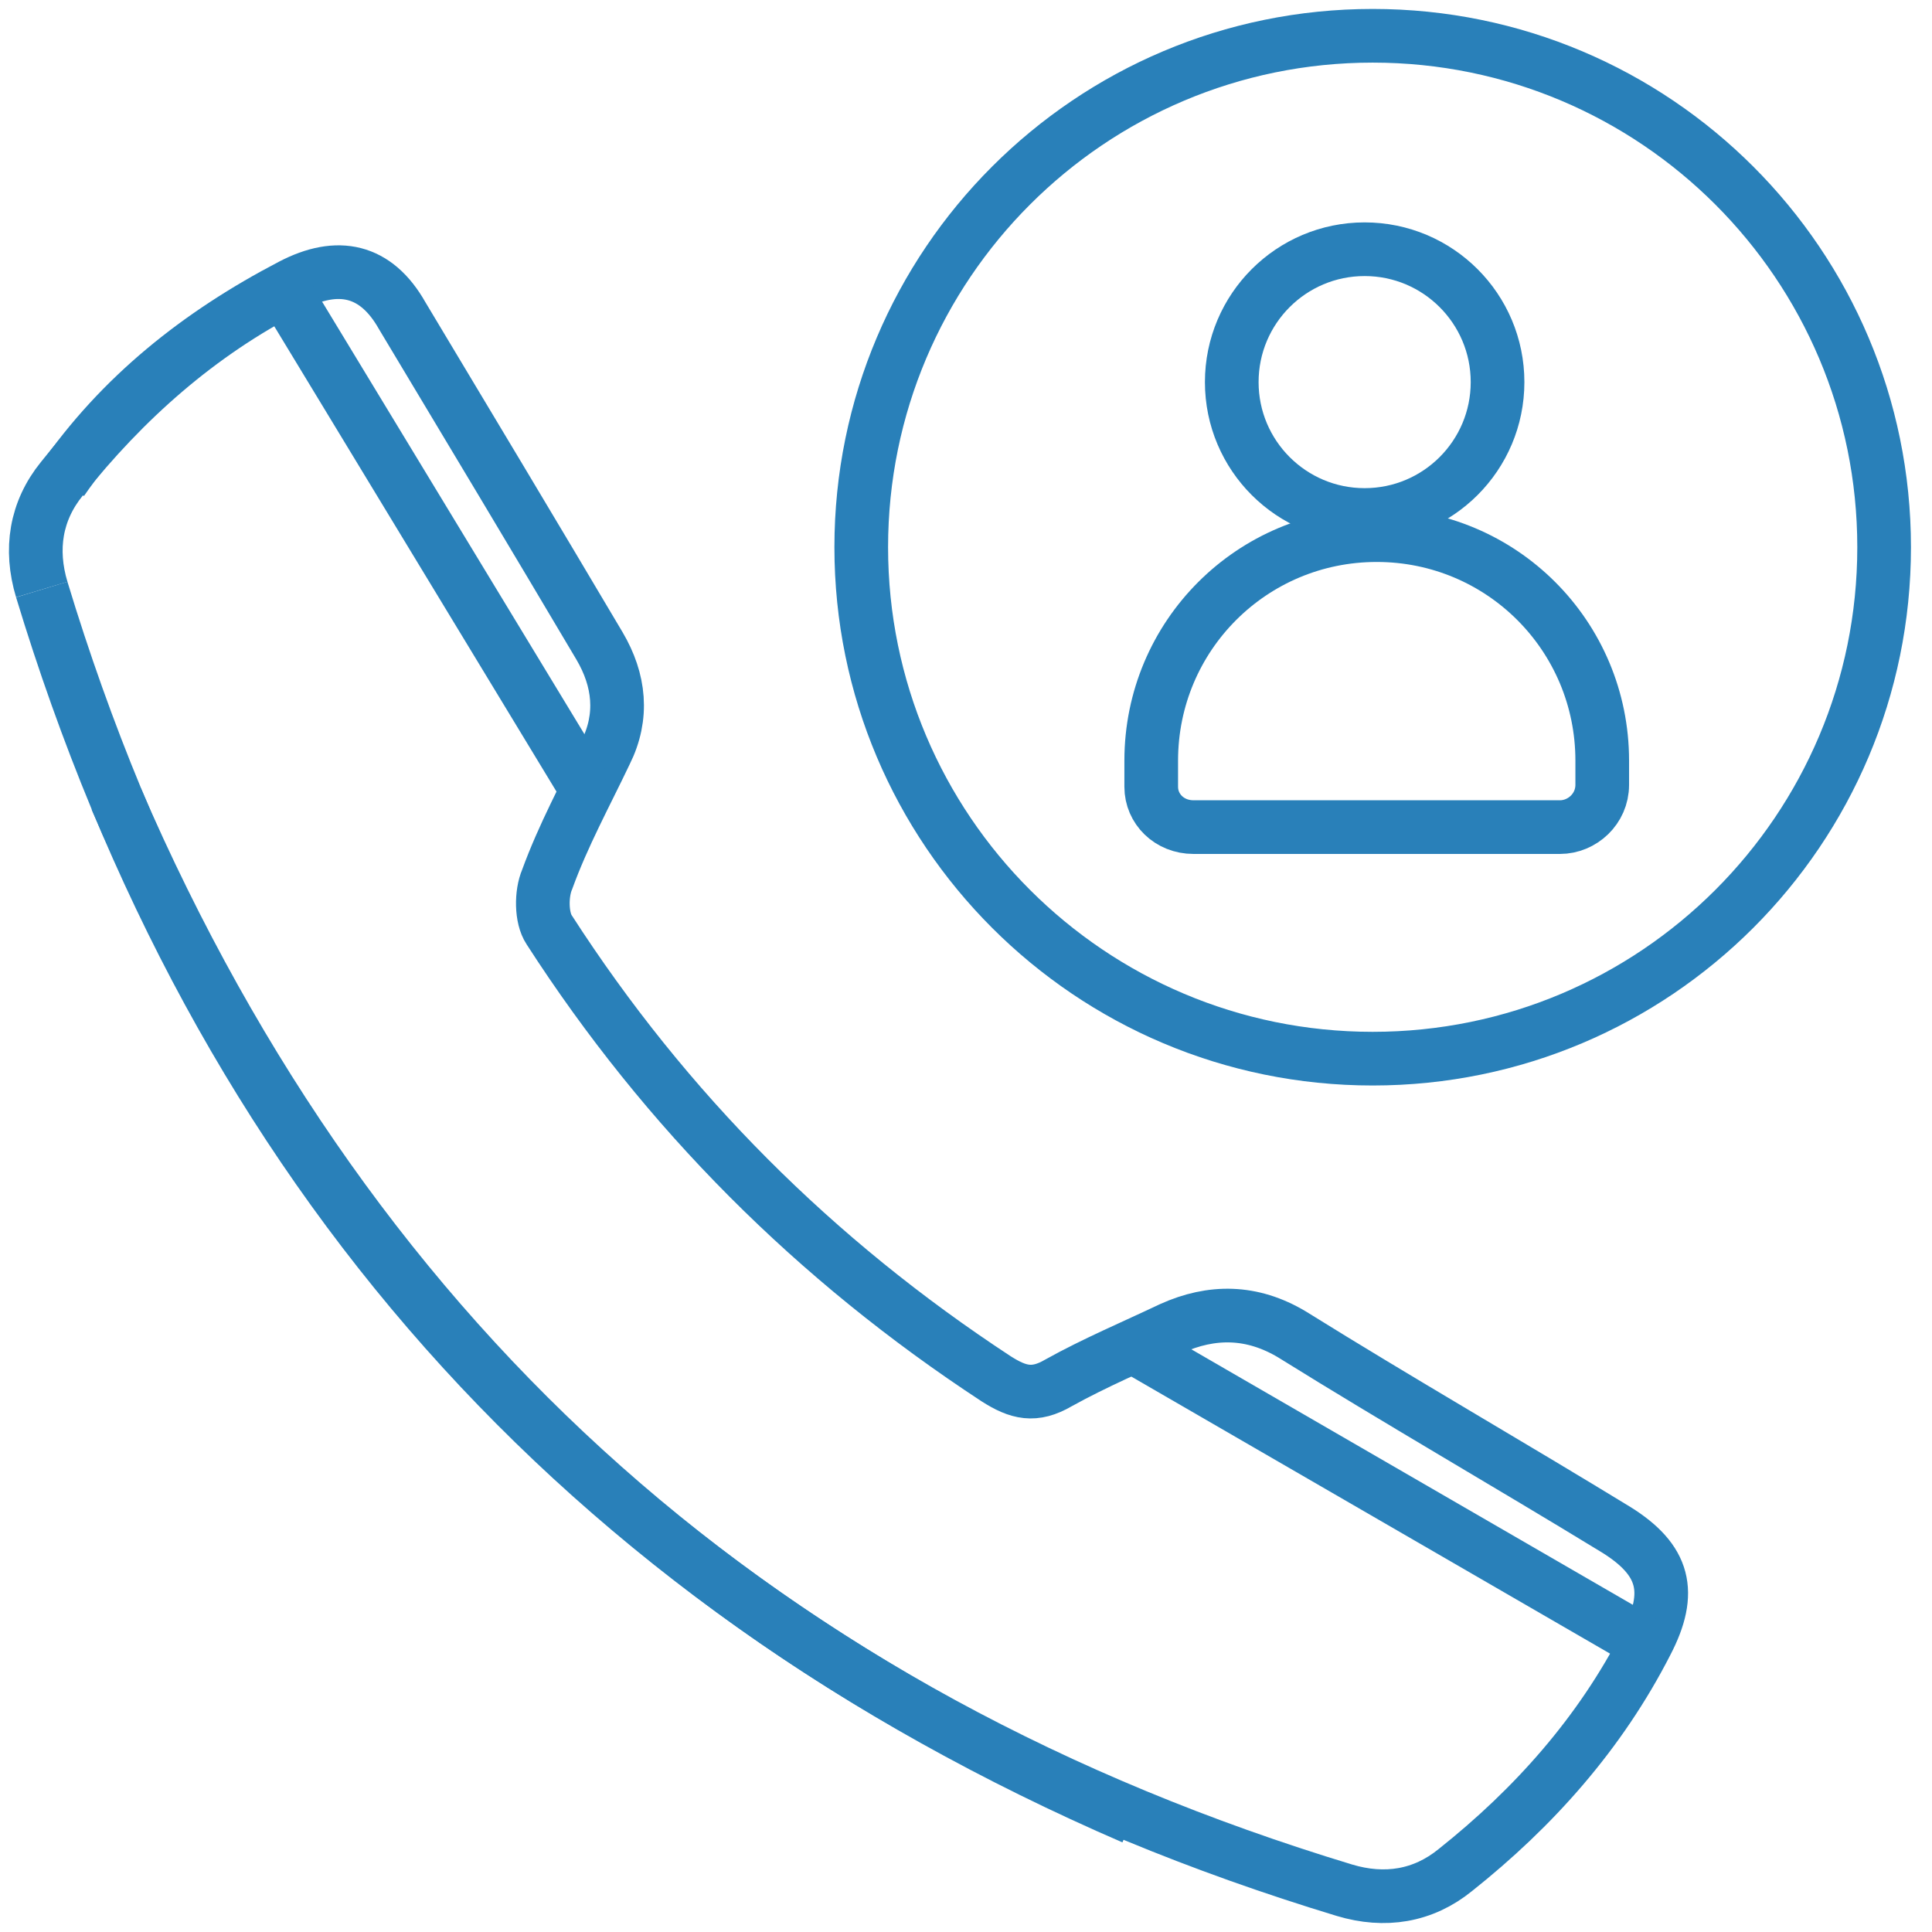
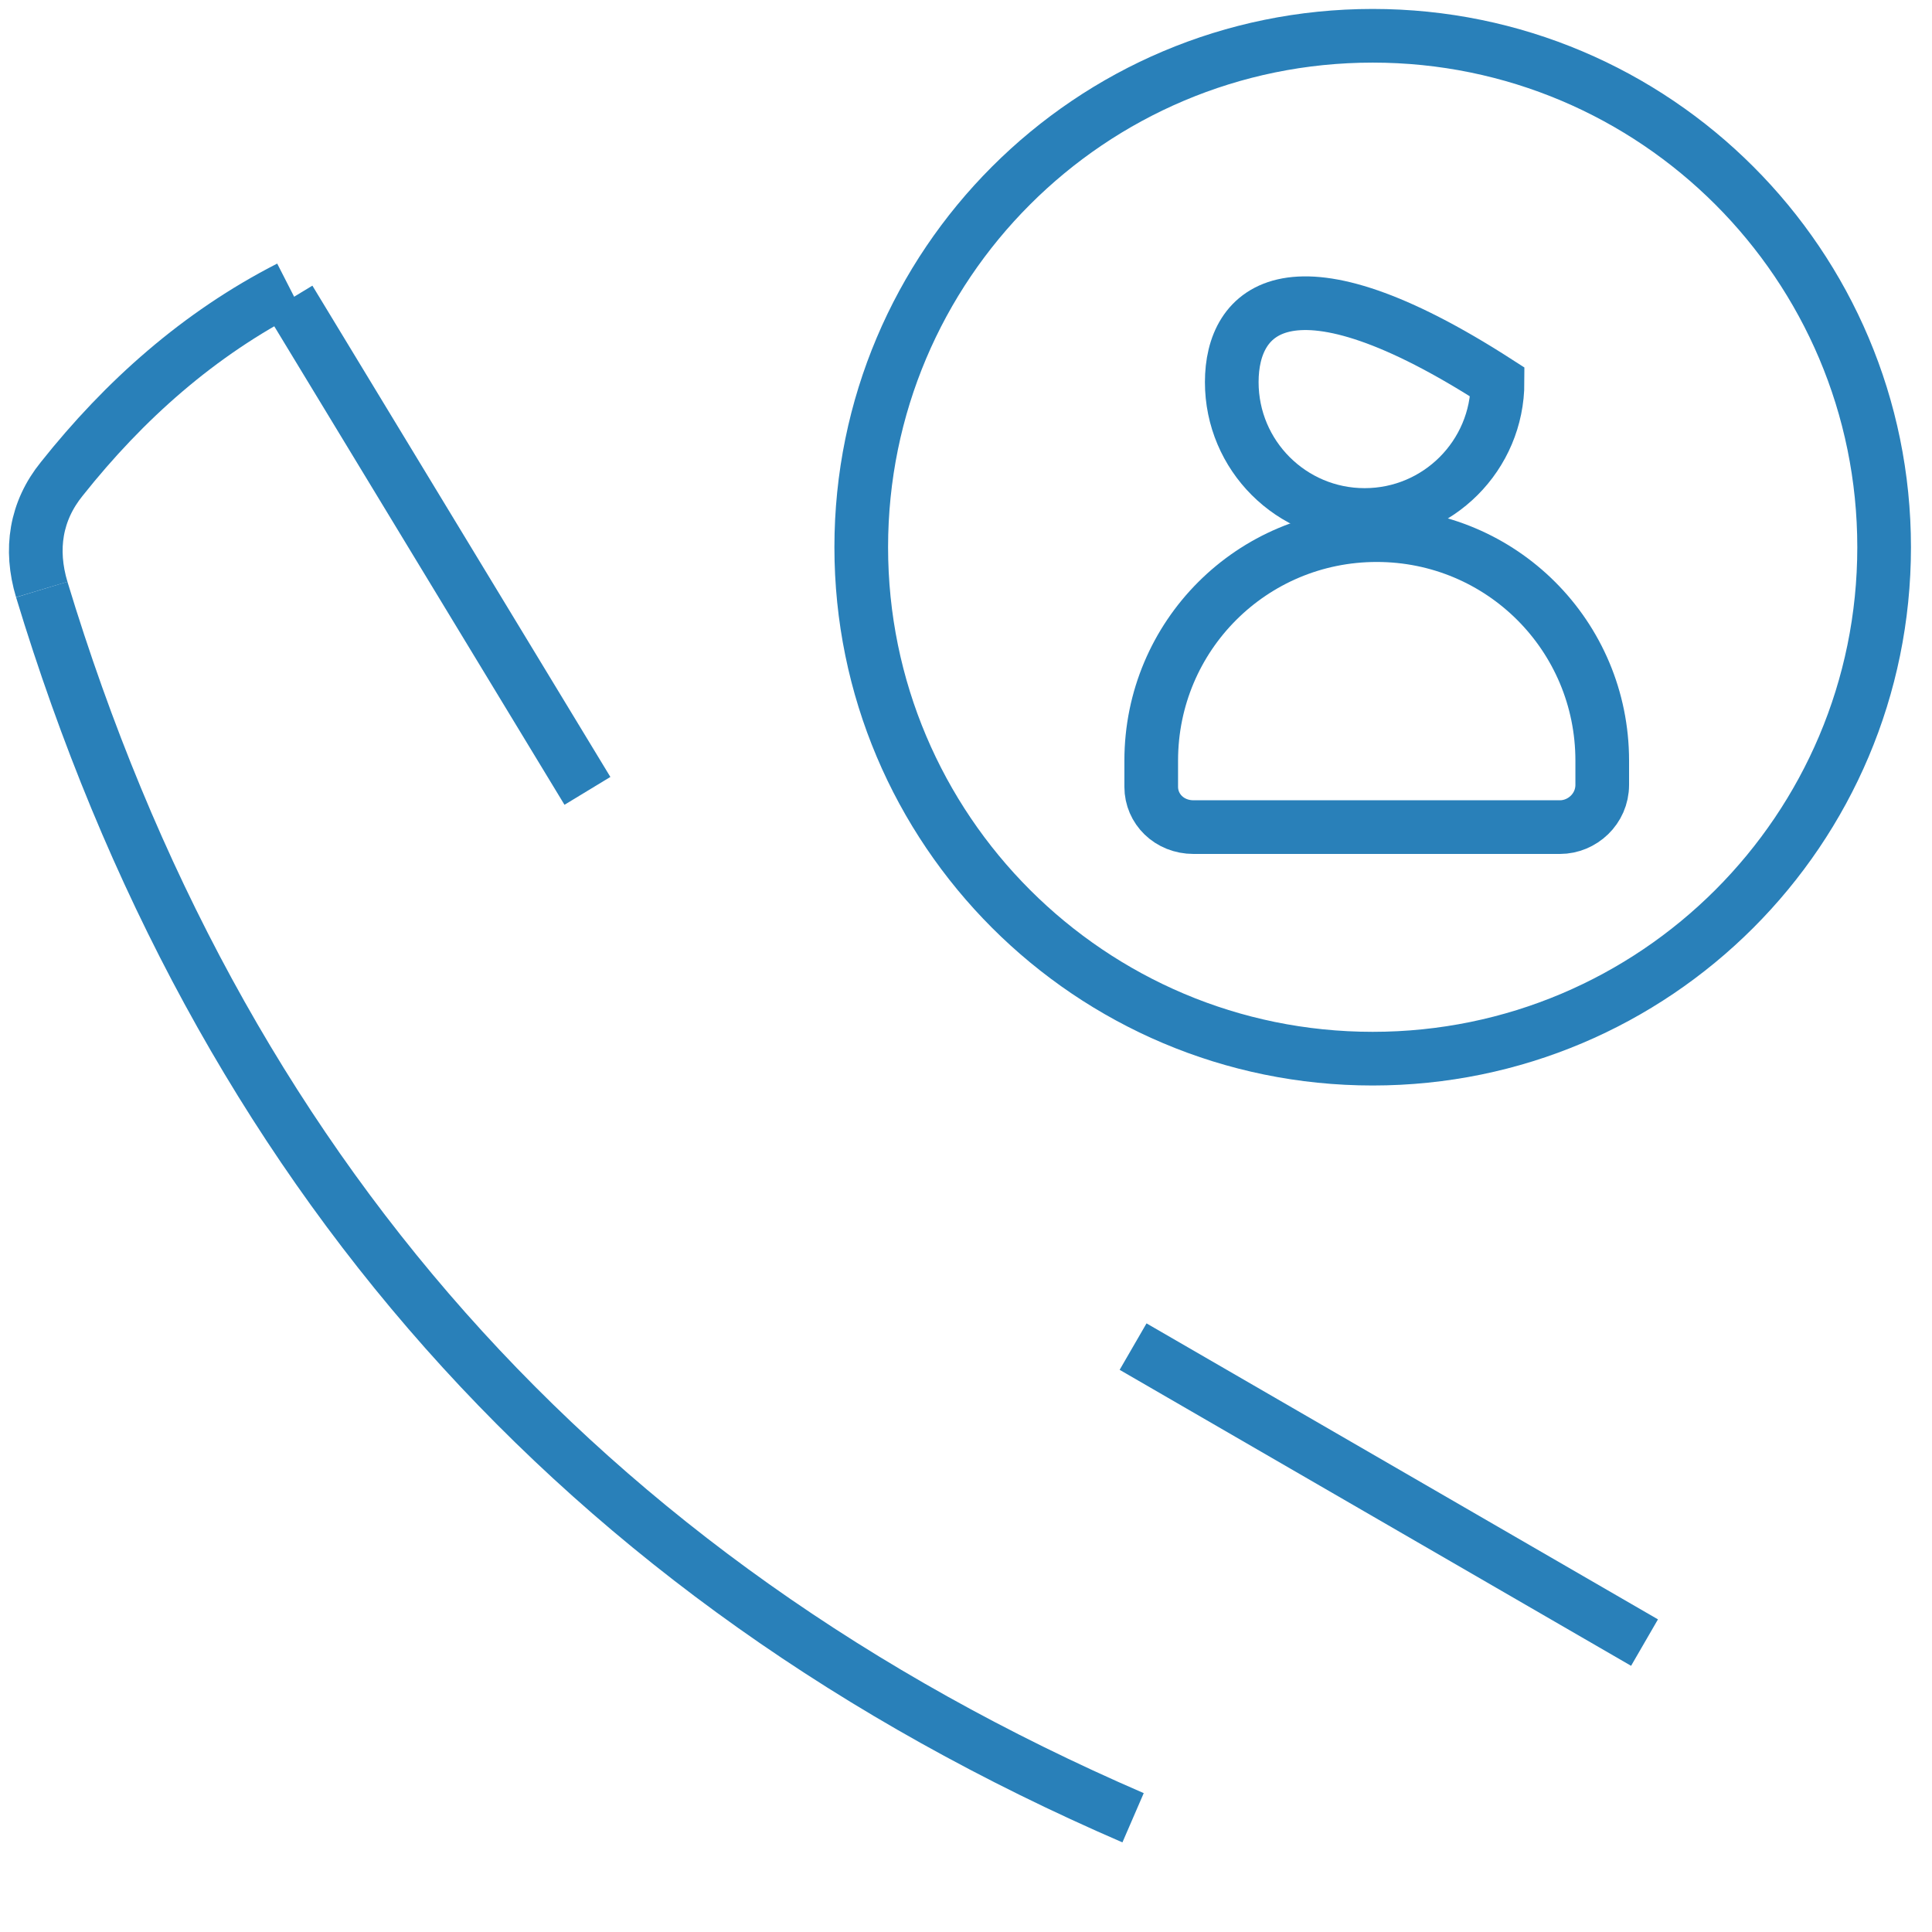
<svg xmlns="http://www.w3.org/2000/svg" width="54" height="54" viewBox="0 0 54 54" fill="none">
-   <path d="M1.729 13.438C3.362 11.074 5.556 9.329 8.145 7.979C9.44 7.303 10.509 7.528 11.241 8.823C13.098 11.918 14.955 15.014 16.756 18.053C17.319 19.009 17.431 20.022 16.925 21.035C16.362 22.217 15.743 23.343 15.293 24.581C15.124 24.975 15.124 25.65 15.349 25.988C18.613 31.053 22.778 35.218 27.843 38.538C28.462 38.932 28.912 39.045 29.588 38.651C30.601 38.088 31.67 37.638 32.739 37.131C33.865 36.625 34.99 36.625 36.116 37.3C39.099 39.157 42.138 40.902 45.177 42.759C46.528 43.603 46.753 44.504 46.021 45.911C44.727 48.443 42.87 50.526 40.675 52.27C39.774 53.002 38.705 53.171 37.579 52.833C21.427 47.937 9.946 37.807 3.249 22.33" stroke="#2980B9" stroke-width="1.5" stroke-miterlimit="10" />
  <path d="M38.367 29.59C46.262 29.59 52.662 23.19 52.662 15.295C52.662 7.4 46.262 1 38.367 1C30.472 1 24.072 7.4 24.072 15.295C24.072 23.19 30.472 29.59 38.367 29.59Z" stroke="#2980B9" stroke-width="1.5" stroke-miterlimit="10" />
-   <path d="M38.142 14.394C40.194 14.394 41.857 12.731 41.857 10.68C41.857 8.629 40.194 6.966 38.142 6.966C36.091 6.966 34.428 8.629 34.428 10.68C34.428 12.731 36.091 14.394 38.142 14.394Z" stroke="#2980B9" stroke-width="1.5" stroke-miterlimit="10" />
+   <path d="M38.142 14.394C40.194 14.394 41.857 12.731 41.857 10.68C36.091 6.966 34.428 8.629 34.428 10.68C34.428 12.731 36.091 14.394 38.142 14.394Z" stroke="#2980B9" stroke-width="1.5" stroke-miterlimit="10" />
  <path d="M33.359 23.118H43.601C44.221 23.118 44.783 22.611 44.783 21.936V21.261C44.783 17.771 41.969 14.957 38.48 14.957C34.991 14.957 32.177 17.771 32.177 21.261V21.992C32.177 22.611 32.683 23.118 33.359 23.118Z" stroke="#2980B9" stroke-width="1.5" stroke-miterlimit="10" />
  <path d="M8.09 8.373L16.419 22.105" stroke="#2980B9" stroke-width="1.5" stroke-miterlimit="10" />
  <path d="M31.67 37.638L45.965 45.911" stroke="#2980B9" stroke-width="1.5" stroke-miterlimit="10" />
  <path d="M1.167 16.477C6.063 32.629 16.194 44.11 31.67 50.807" stroke="#2980B9" stroke-width="1.5" stroke-miterlimit="10" />
  <path d="M8.089 8.035C5.557 9.329 3.474 11.187 1.73 13.381C0.998 14.282 0.829 15.351 1.167 16.477" stroke="#2980B9" stroke-width="1.5" stroke-miterlimit="10" />
</svg>